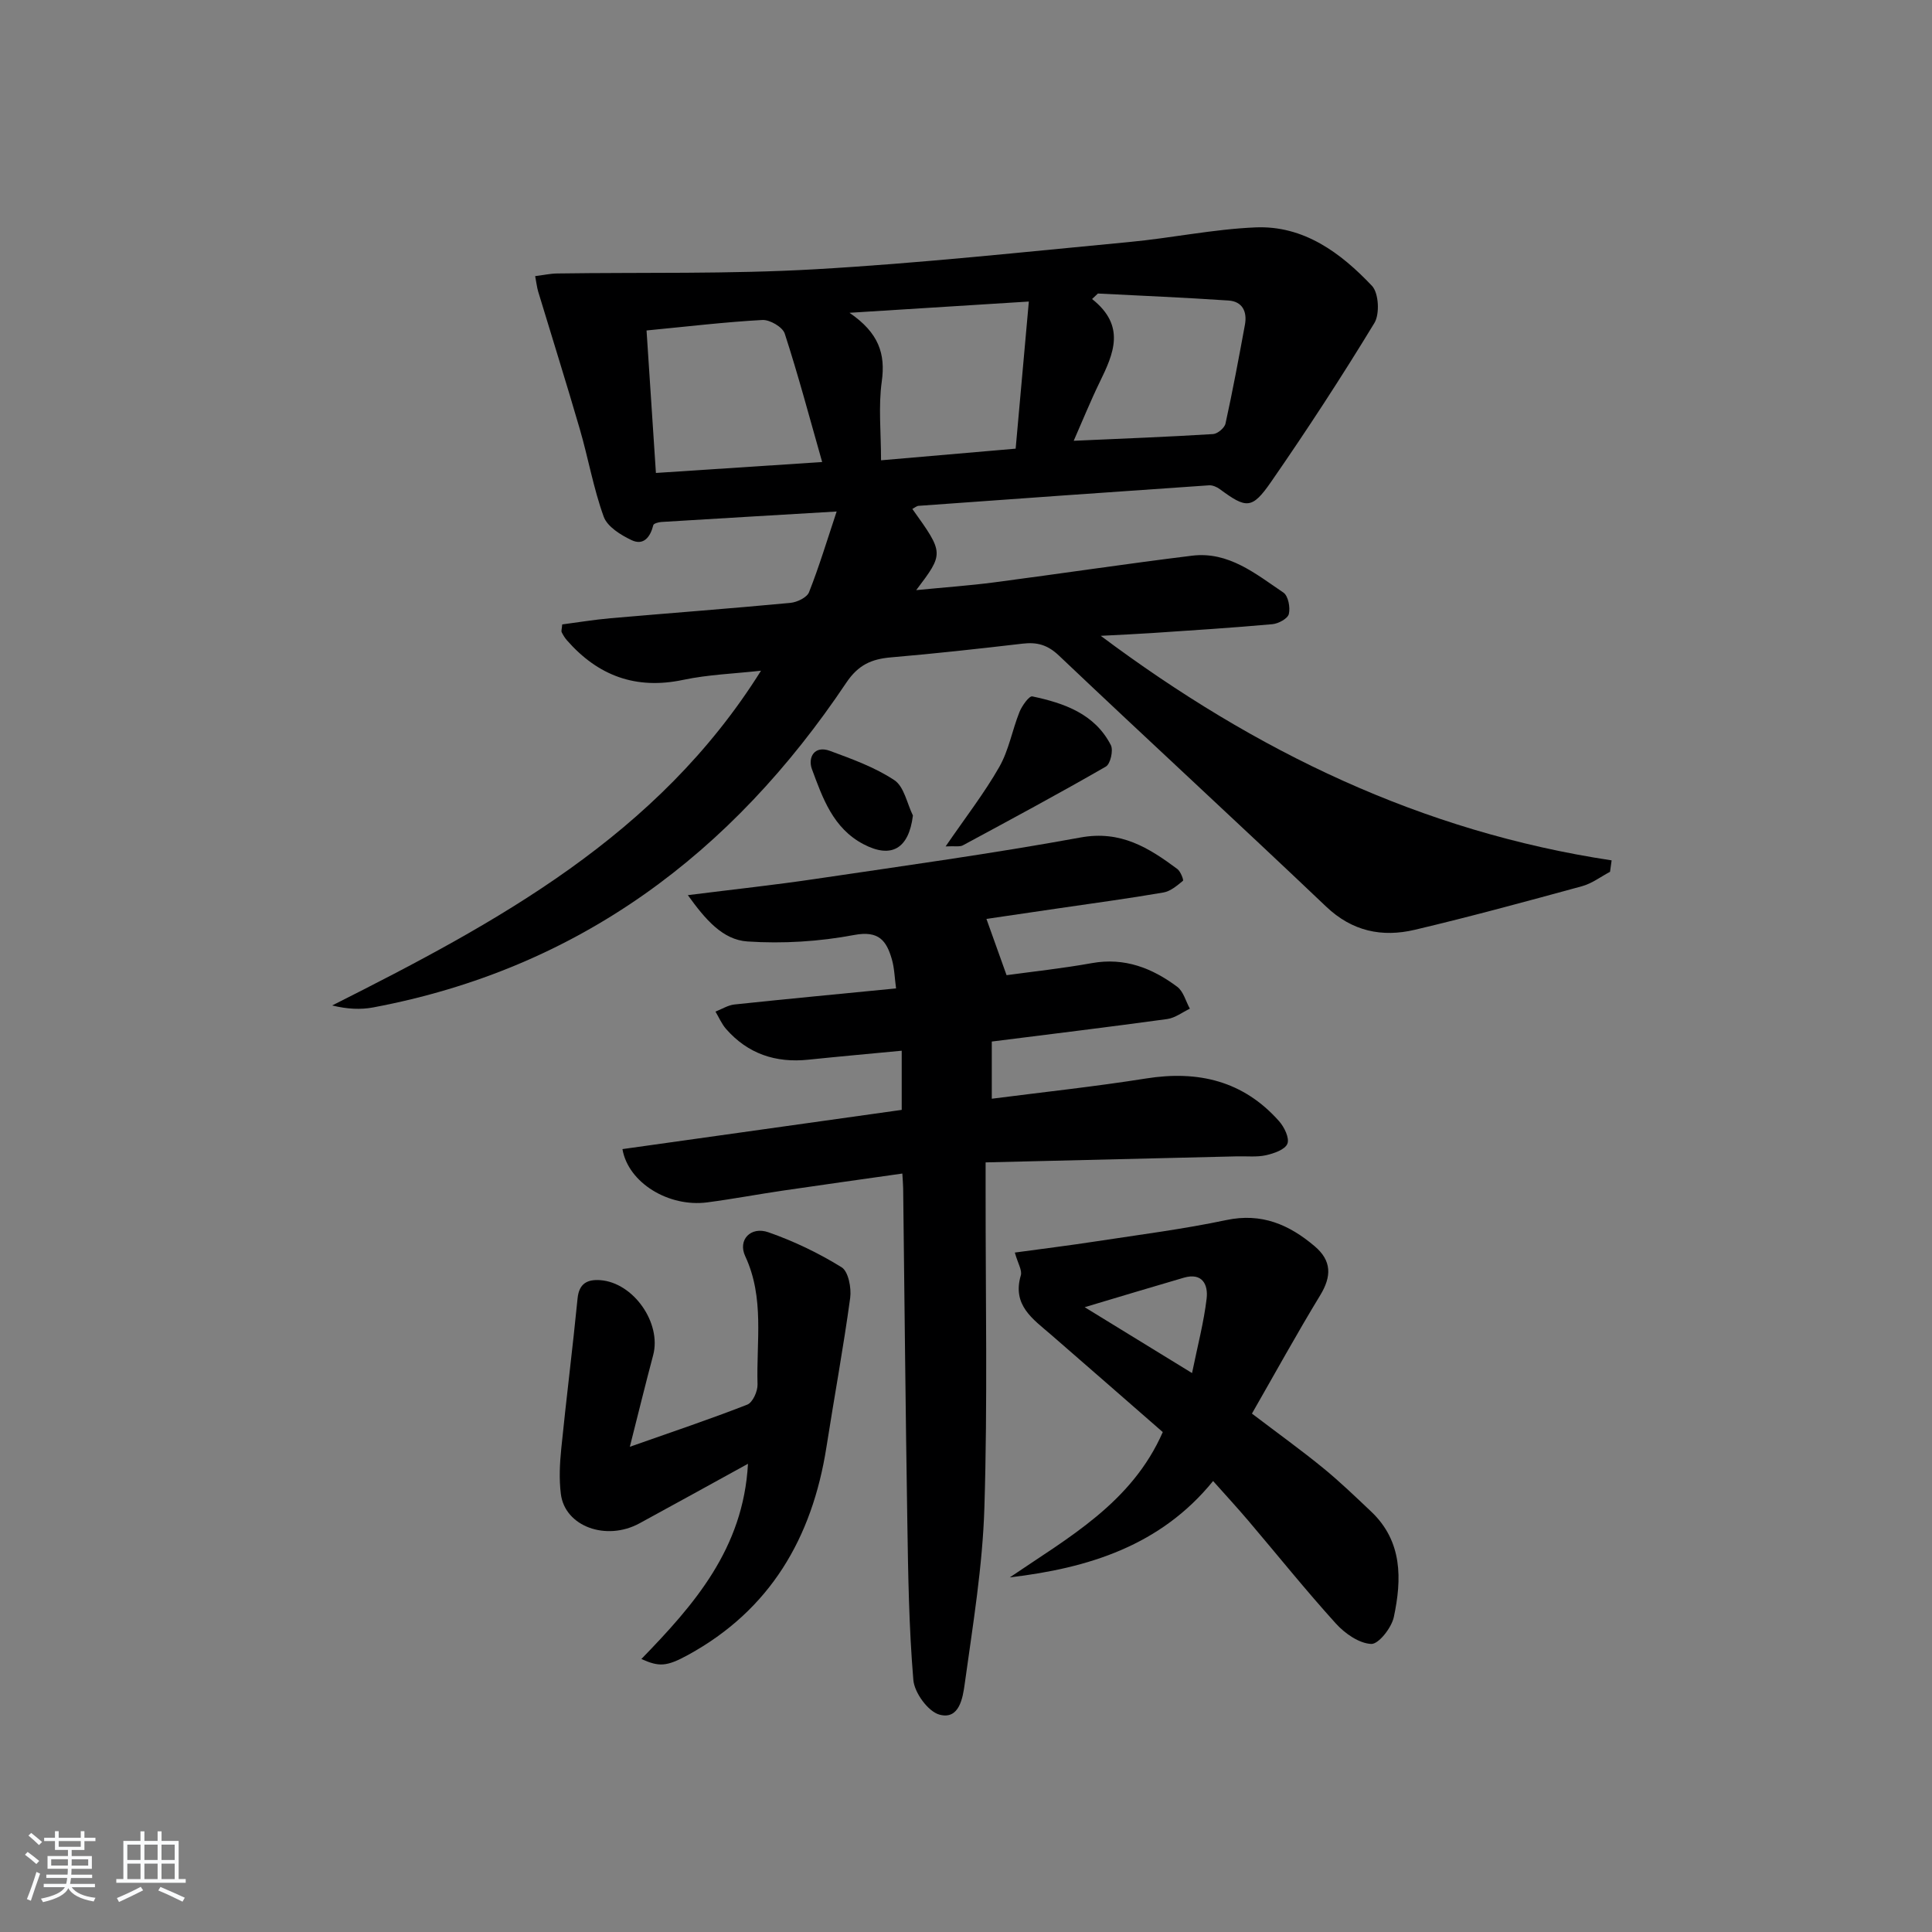
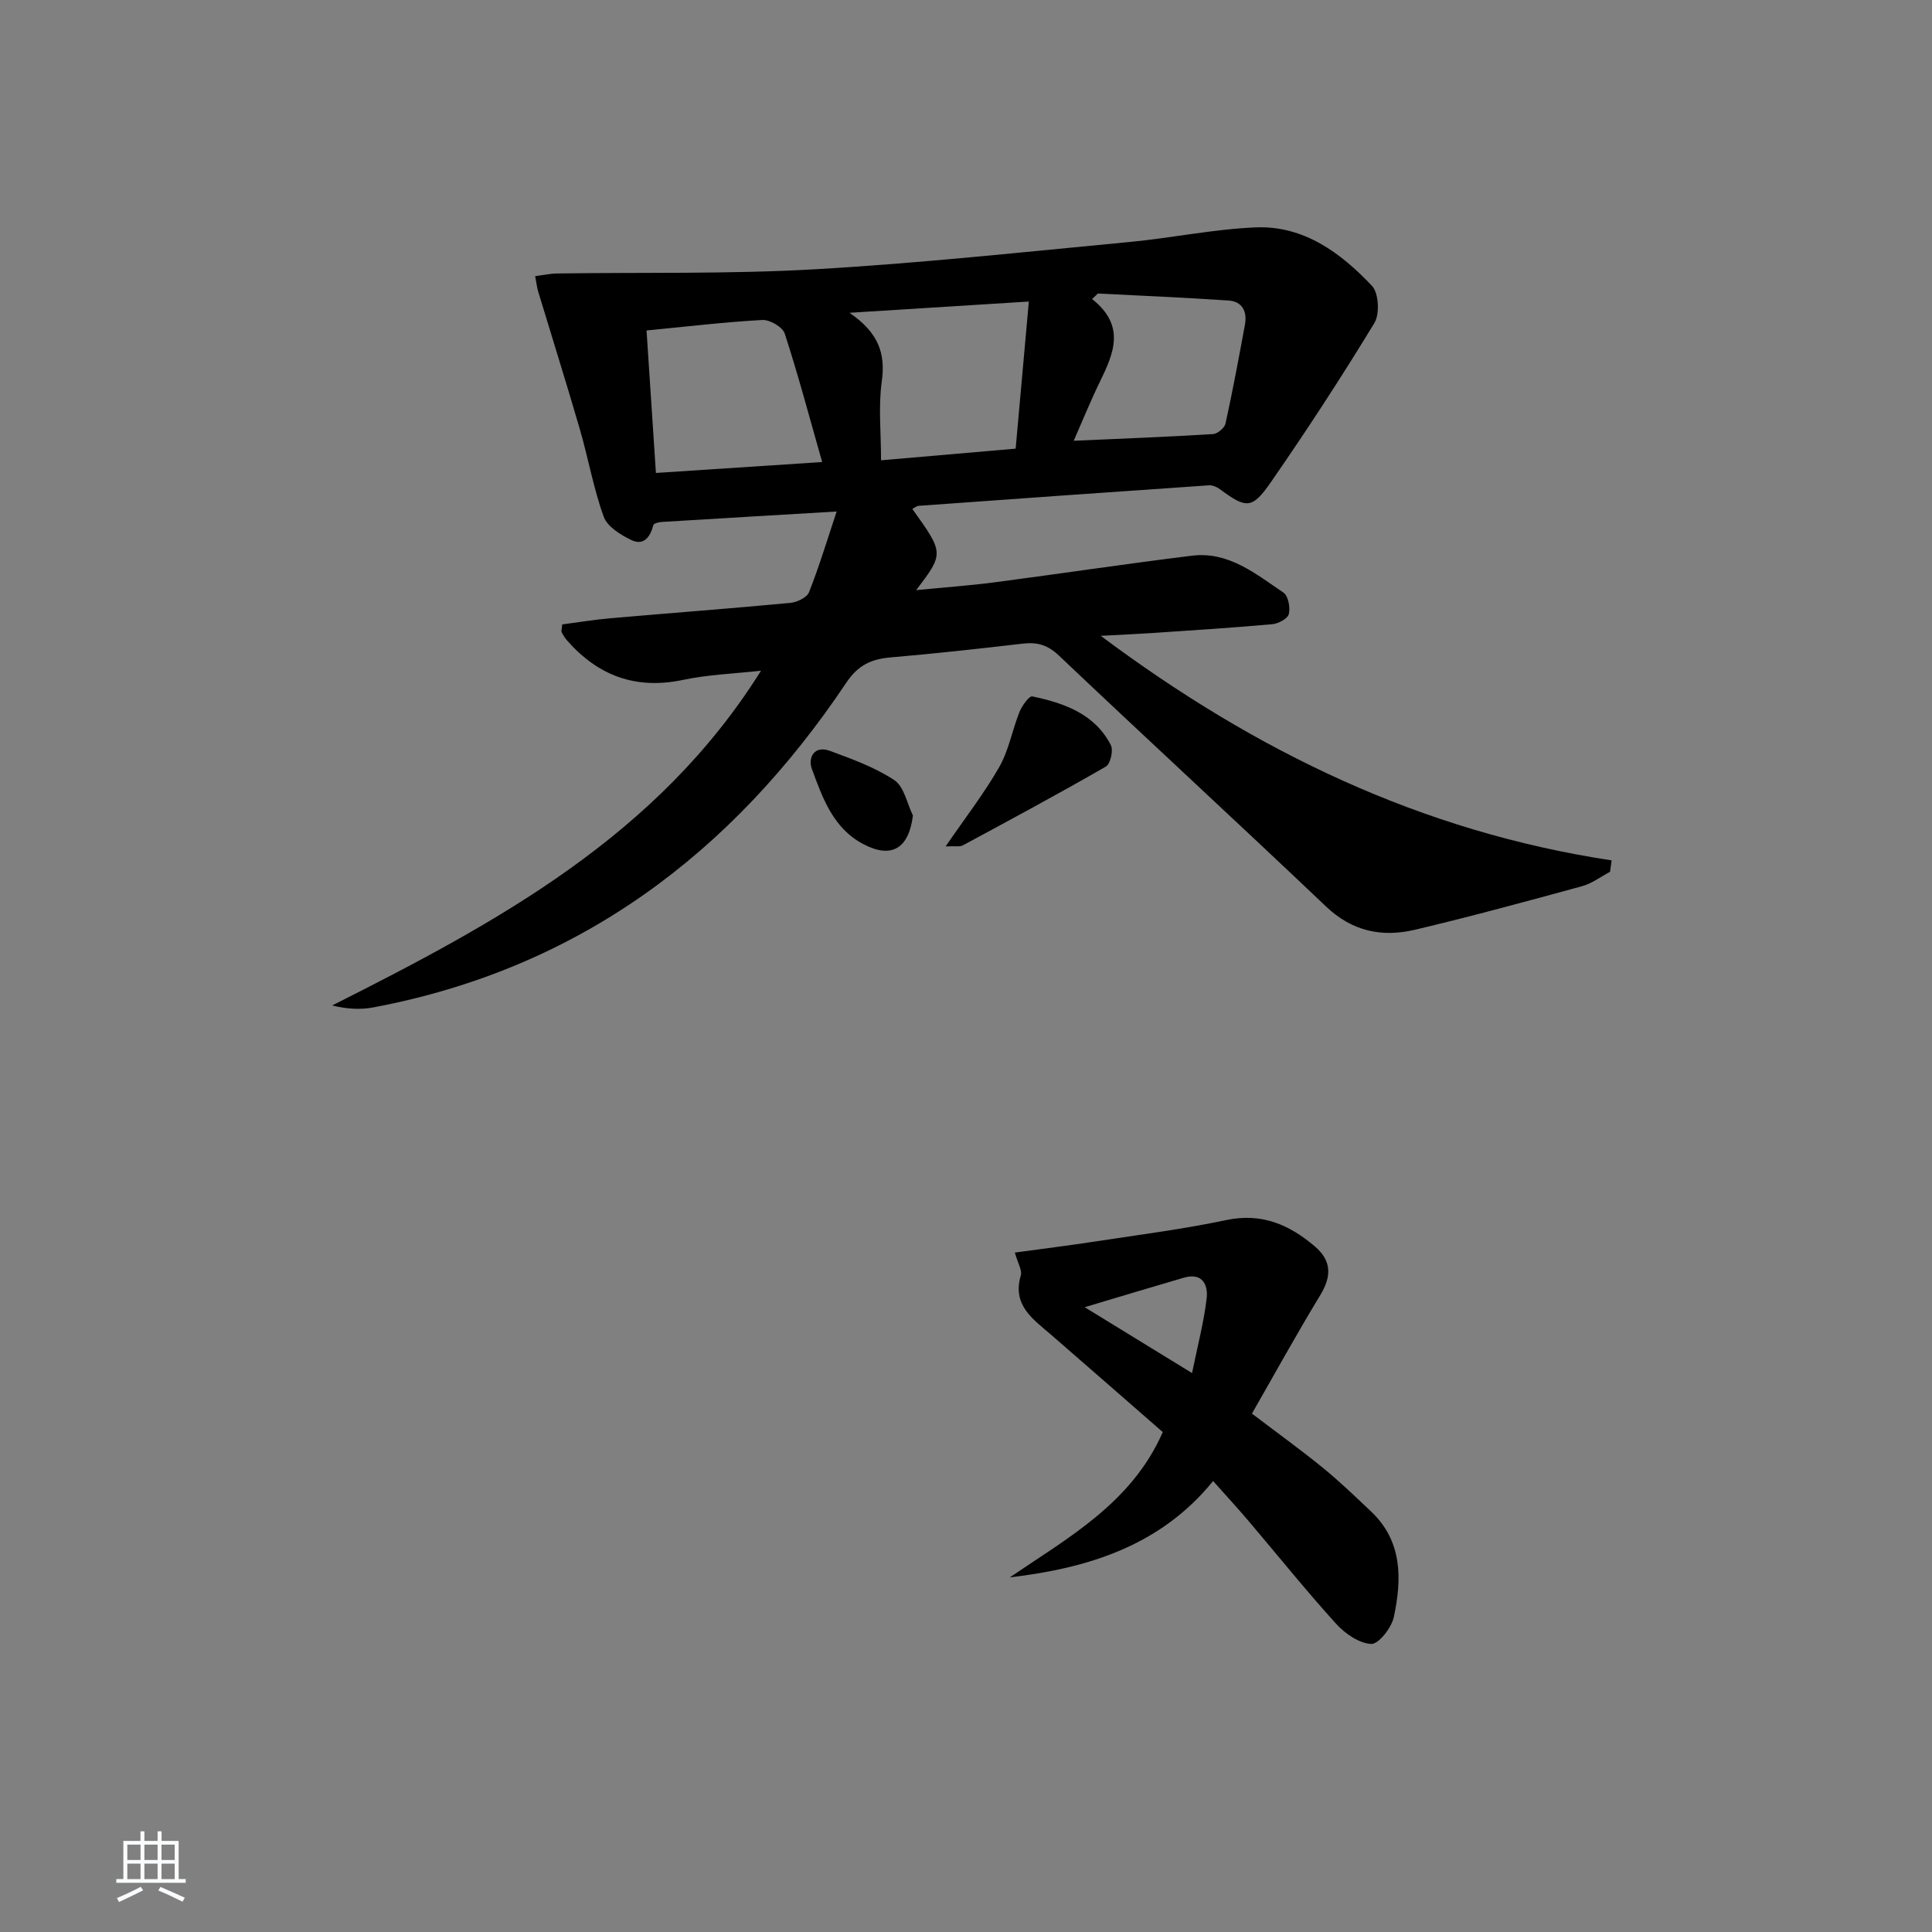
<svg xmlns="http://www.w3.org/2000/svg" enable-background="new 0 0 400 400" viewBox="0 0 400 400">
  <rect x="0" y="0" width="400" height="400" fill="#808080" stroke="none" />
-   <path d="m5.17 384 .55-.58c.85.61 1.65 1.24 2.4 1.87l-.59.64c-.83-.73-1.62-1.38-2.36-1.93m1.22 9.53-.82-.34c.71-1.76 1.37-3.64 1.98-5.63.24.13.5.25.76.36-.6 1.67-1.24 3.54-1.92 5.61m-.5-13.5.57-.54c.56.44 1.31 1.06 2.26 1.87l-.65.64c-.67-.66-1.4-1.32-2.18-1.97m3.25.46h2.24v-1.36h.77v1.36h4.57v-1.36h.76v1.36h2.28v.69h-2.28v1.84h-2.64v1.26h4.18v2.64h-4.21c0 .45-.02.86-.05 1.21h4.32v.69h-4.38c-.04.34-.1.75-.19 1.22h5.15v.69h-4.82c.87 1.19 2.51 1.92 4.93 2.19-.17.31-.3.57-.37.76-2.77-.49-4.52-1.41-5.26-2.76-.56 1.26-2.3 2.23-5.24 2.9-.12-.24-.26-.48-.43-.72 2.73-.55 4.38-1.34 4.96-2.38h-4.38v-.69h4.65c.1-.38.17-.79.21-1.22h-4.32v-.69h4.4c.03-.34.05-.75.05-1.21h-4.2v-2.64h4.23v-1.26h-2.69v-1.84h-2.24zm1.46 4.46v1.29h3.45c.01-.4.02-.57.01-.53v-.32-.45h-3.46zm1.55-2.59h4.57v-1.19h-4.57zm6.11 2.59h-3.42v.77c-.01.19-.01.37-.02.53h3.44z" fill="#fafbfc" />
  <path d="m32.63 379.16h.82v1.98h3.54v7.89h1.46v.78h-14.37v-.78h1.46v-7.89h3.54v-1.98h.82v1.98h2.73zm-3.49 11.48.5.73c-1.61.82-3.28 1.63-5 2.42-.13-.27-.28-.55-.44-.82 1.75-.73 3.4-1.5 4.94-2.33m-2.78-5.55h2.73v-3.18h-2.73zm0 3.95h2.73v-3.2h-2.73zm3.54-3.95h2.73v-3.18h-2.73zm0 3.95h2.73v-3.2h-2.73zm7.89 4.68c-1.84-.92-3.51-1.7-5.02-2.32l.45-.73c1.89.8 3.57 1.55 5.04 2.23zm-1.62-11.81h-2.73v3.18h2.73zm-2.73 7.13h2.73v-3.2h-2.73z" fill="#fafbfc" />
  <g fill="#000001">
    <path d="m188.89 105.37c6.57 9.18 6.57 9.18.8 16.81 5.89-.58 11.05-.94 16.17-1.61 13.65-1.79 27.27-3.84 40.94-5.52 7.56-.93 13.19 3.77 18.92 7.64.99.67 1.45 3.07 1.12 4.43-.22.95-2.16 2-3.4 2.11-8.27.75-16.57 1.27-24.86 1.83-3.28.22-6.56.36-10.68.58 32.11 24.01 66.51 40.56 105.77 46.49-.11.79-.22 1.58-.33 2.37-1.93 1.02-3.75 2.42-5.8 2.98-11.5 3.14-23.01 6.28-34.61 9.02-6.78 1.6-12.96.35-18.38-4.81-18.33-17.43-36.96-34.55-55.31-51.96-2.35-2.23-4.52-2.82-7.52-2.47-9.07 1.06-18.15 2.06-27.24 2.84-4.02.34-6.78 1.54-9.26 5.24-23.68 35.37-55.41 59.22-97.92 67.23-2.64.5-5.41.36-8.53-.4 34.11-17.18 67.38-35.08 88.79-69.31-5.53.62-10.92.8-16.12 1.9-9.8 2.07-17.63-.85-24.07-8.2-.43-.49-.79-1.08-1.08-1.67-.12-.25.03-.63.11-1.61 3.23-.42 6.6-.98 9.98-1.28 12.42-1.08 24.85-2.01 37.25-3.18 1.39-.13 3.44-1.11 3.87-2.21 2.1-5.31 3.75-10.8 5.72-16.71-12.83.76-24.56 1.45-36.29 2.17-.59.04-1.58.31-1.67.65-.61 2.45-1.99 4.3-4.5 3.11-2.24-1.06-5.02-2.78-5.77-4.86-2.13-5.88-3.2-12.14-4.96-18.17-2.76-9.49-5.73-18.92-8.59-28.38-.28-.91-.37-1.87-.64-3.25 1.7-.21 3.12-.53 4.54-.55 17.8-.26 35.64.15 53.39-.87 21.72-1.24 43.37-3.59 65.04-5.64 8.74-.82 17.41-2.66 26.16-3.03 9.97-.43 17.64 5.25 24.12 12.1 1.41 1.49 1.64 5.84.5 7.7-6.8 11.19-13.97 22.18-21.43 32.95-3.92 5.65-5.1 5.47-10.56 1.45-.62-.46-1.51-.85-2.25-.8-20.05 1.37-40.11 2.8-60.16 4.25-.4.05-.83.42-1.26.64zm-55.03-36.95c.66 9.97 1.28 19.51 1.94 29.5 11.22-.74 22.19-1.46 34.42-2.26-2.64-9.29-4.96-18.02-7.75-26.6-.44-1.35-3.09-2.9-4.64-2.81-7.74.42-15.46 1.35-23.97 2.17zm79.15-5.99c-12.74.8-24.14 1.51-37.13 2.33 6.08 4.16 7.48 8.5 6.68 14.23-.72 5.16-.15 10.5-.15 16.31 9.22-.8 18.24-1.57 27.87-2.41.91-10.14 1.79-19.92 2.73-30.46zm9.29 28.83c10.06-.45 19.47-.81 28.86-1.39.93-.06 2.38-1.28 2.57-2.19 1.49-6.78 2.76-13.61 4.02-20.45.49-2.69-.5-4.82-3.4-5.01-9.01-.61-18.03-.99-27.04-1.45-.4.38-.81.76-1.21 1.14 7.05 5.57 4.45 11.32 1.6 17.17-1.92 3.94-3.57 8.02-5.4 12.18z" />
-     <path d="m204.23 190.25c1.39 3.89 2.63 7.35 4.17 11.65 5.38-.74 11.57-1.4 17.68-2.5 6.76-1.21 12.47 1.03 17.66 4.91 1.28.96 1.76 2.99 2.61 4.53-1.56.74-3.05 1.91-4.68 2.14-11.99 1.65-24 3.1-36.33 4.66v11.84c10.7-1.38 21.35-2.51 31.92-4.19 10.81-1.72 20.16.49 27.56 8.84 1.08 1.21 2.19 3.51 1.72 4.67-.49 1.22-2.79 2.01-4.44 2.38-1.91.42-3.97.18-5.97.23-17.11.41-34.22.82-52.07 1.25v5.94c-.02 21.82.42 43.66-.25 65.46-.37 12.24-2.4 24.44-4.08 36.6-.39 2.8-1.1 7.49-5.25 6.33-2.35-.66-5.16-4.54-5.38-7.16-.92-10.92-1.08-21.92-1.25-32.89-.37-22.96-.58-45.93-.86-68.89-.01-.81-.09-1.62-.17-3.08-8.39 1.2-16.53 2.32-24.65 3.52-5.26.77-10.48 1.76-15.75 2.45-7.97 1.04-16.35-4.04-17.55-11.03 19.19-2.7 38.38-5.39 57.82-8.12 0-4.05 0-7.96 0-12.25-6.61.63-12.99 1.2-19.36 1.86-6.74.7-12.5-1.22-17.01-6.37-.91-1.04-1.47-2.39-2.19-3.59 1.3-.5 2.57-1.32 3.9-1.47 11.04-1.17 22.1-2.21 33.49-3.33-.3-2.22-.34-4.2-.87-6.03-1.11-3.83-2.68-6-7.81-5.03-7.21 1.36-14.77 1.83-22.09 1.34-5.12-.34-8.7-4.53-12.34-9.59 9.6-1.21 17.97-2.1 26.29-3.34 18.37-2.72 36.77-5.26 55.03-8.6 8.3-1.52 14.11 2.13 20.03 6.53.67.5 1.34 2.29 1.16 2.44-1.21.99-2.58 2.17-4.04 2.42-7.19 1.24-14.44 2.21-21.66 3.27-5.07.75-10.16 1.49-14.99 2.2z" />
    <path d="m240.74 296.5c-7.84-6.83-15.47-13.52-23.14-20.17-3.76-3.25-8.08-6.09-6.25-12.28.31-1.05-.61-2.46-1.24-4.72 5.86-.8 11.35-1.48 16.82-2.32 9.01-1.38 18.07-2.53 26.97-4.41 7.31-1.54 13.01.94 18.3 5.43 3.52 2.99 3.52 6.21 1.14 10.13-4.86 7.99-9.37 16.19-14.14 24.51 5.54 4.21 10.24 7.59 14.72 11.25 3.47 2.83 6.71 5.96 9.97 9.04 6.51 6.17 6.35 14 4.69 21.82-.47 2.22-3.15 5.64-4.68 5.58-2.52-.11-5.45-2.16-7.31-4.21-6.25-6.9-12.08-14.17-18.11-21.27-2.26-2.66-4.63-5.23-7.32-8.25-10.84 13.35-25.73 18.02-42.09 19.95 12.15-8.27 25.25-15.43 31.67-30.08zm-16.17-25.86c7.66 4.7 14.64 8.98 22.23 13.64 1.16-5.69 2.44-10.51 3.02-15.42.34-2.88-.88-5.45-4.74-4.32-6.53 1.9-13.04 3.87-20.51 6.1z" />
-     <path d="m132.79 343.48c10.9-11.24 21.11-22.81 22.07-40.42-7.81 4.29-15.12 8.34-22.46 12.33-6.9 3.75-15.44.64-16.28-6.07-.39-3.1-.23-6.33.09-9.46 1.04-10.36 2.35-20.68 3.37-31.04.31-3.14 2.08-3.96 4.68-3.78 6.91.5 12.74 8.89 10.97 15.53-1.6 6.01-3.08 12.06-4.83 18.97 8.79-3.1 16.63-5.72 24.32-8.73 1.12-.44 2.16-2.76 2.12-4.18-.27-8.88 1.48-17.91-2.55-26.55-1.58-3.39 1.15-6.23 4.8-4.95 5.27 1.84 10.41 4.31 15.15 7.24 1.41.87 2.06 4.29 1.78 6.36-1.41 10.34-3.31 20.6-4.92 30.91-2.95 18.76-11.63 33.69-28.67 43.01-4.43 2.42-5.96 2.48-9.64.83z" />
    <path d="m195.78 175.24c4.15-6.05 8.02-11.03 11.11-16.45 1.98-3.47 2.68-7.64 4.19-11.4.52-1.28 2-3.35 2.65-3.21 6.59 1.4 12.92 3.59 16.26 10.09.55 1.08-.09 3.9-1.03 4.44-9.77 5.63-19.71 10.97-29.63 16.32-.64.33-1.57.11-3.55.21z" />
    <path d="m189.01 168.84c-.85 6.88-4.45 8.98-10.24 5.94-6.29-3.3-8.45-9.55-10.67-15.54-.86-2.32.42-5.01 3.76-3.77 4.57 1.69 9.29 3.39 13.3 6.05 2.02 1.33 2.62 4.81 3.85 7.32z" />
  </g>
</svg>